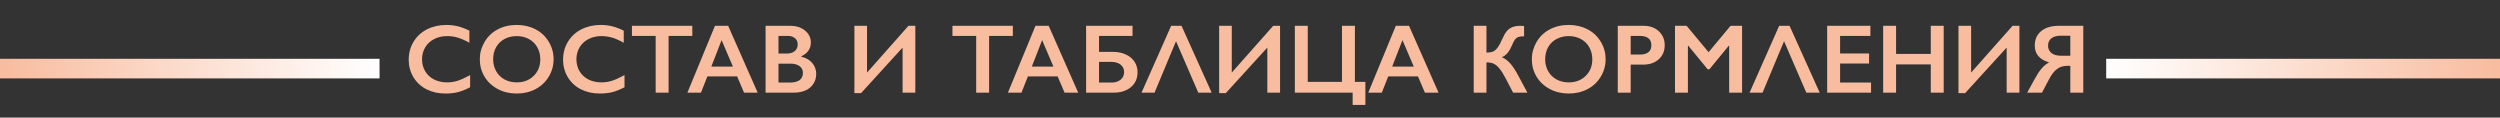
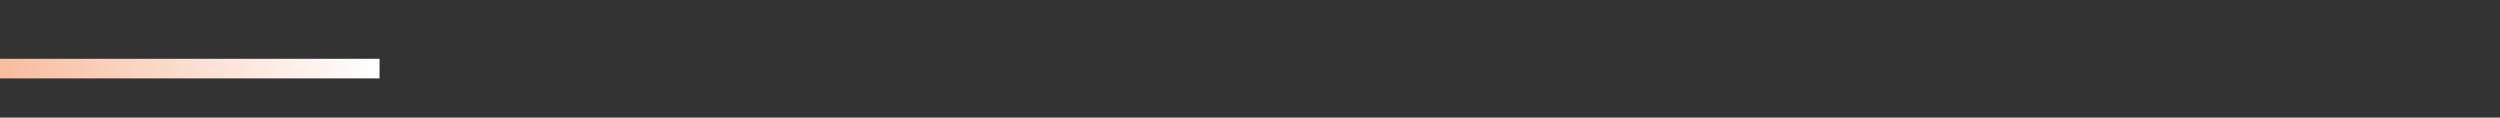
<svg xmlns="http://www.w3.org/2000/svg" width="1403" height="66" viewBox="0 0 1403 66" fill="none">
  <rect x="0" y="0" width="1403" height="66" fill="#333333" stroke="none" />
-   <path d="M250.547 13.999C252.677 13.999 254.763 14.241 256.804 14.725C258.845 15.208 261.047 16.032 263.411 17.195V24.017C261.101 22.692 258.962 21.734 256.992 21.143C255.041 20.552 253 20.257 250.869 20.257C248.201 20.257 245.793 20.812 243.645 21.922C241.497 23.014 239.823 24.563 238.623 26.568C237.441 28.573 236.851 30.802 236.851 33.255C236.851 35.761 237.441 38.008 238.623 39.996C239.805 41.983 241.47 43.523 243.618 44.615C245.767 45.689 248.184 46.226 250.869 46.226C252.928 46.226 254.889 45.931 256.75 45.34C258.63 44.749 260.994 43.684 263.84 42.144V48.965C261.405 50.236 259.167 51.141 257.126 51.678C255.085 52.215 252.704 52.483 249.983 52.483C246.026 52.483 242.49 51.696 239.375 50.12C236.26 48.545 233.807 46.28 232.017 43.326C230.244 40.354 229.358 37.104 229.358 33.577C229.358 29.799 230.271 26.407 232.097 23.399C233.941 20.391 236.466 18.073 239.67 16.443C242.893 14.814 246.519 13.999 250.547 13.999ZM289.998 13.999C293.883 13.999 297.374 14.805 300.471 16.416C303.586 18.01 306.066 20.32 307.91 23.345C309.754 26.353 310.676 29.656 310.676 33.255C310.676 36.764 309.772 40.023 307.964 43.03C306.174 46.02 303.703 48.348 300.552 50.013C297.419 51.66 293.883 52.483 289.944 52.483C286.059 52.483 282.523 51.642 279.336 49.959C276.167 48.276 273.696 45.967 271.924 43.03C270.151 40.076 269.265 36.818 269.265 33.255C269.265 29.817 270.151 26.586 271.924 23.56C273.696 20.534 276.14 18.189 279.255 16.524C282.371 14.841 285.951 13.999 289.998 13.999ZM276.758 33.255C276.758 35.743 277.322 37.981 278.45 39.969C279.578 41.956 281.144 43.496 283.149 44.588C285.173 45.68 287.455 46.226 289.998 46.226C293.847 46.226 297.007 45.018 299.478 42.601C301.966 40.184 303.21 37.068 303.21 33.255C303.21 30.766 302.646 28.528 301.519 26.541C300.409 24.536 298.833 22.987 296.792 21.895C294.769 20.803 292.486 20.257 289.944 20.257C287.402 20.257 285.11 20.812 283.069 21.922C281.046 23.014 279.488 24.554 278.396 26.541C277.304 28.51 276.758 30.748 276.758 33.255ZM337.183 13.999C339.313 13.999 341.399 14.241 343.44 14.725C345.481 15.208 347.683 16.032 350.046 17.195V24.017C347.737 22.692 345.597 21.734 343.628 21.143C341.676 20.552 339.635 20.257 337.505 20.257C334.837 20.257 332.429 20.812 330.281 21.922C328.132 23.014 326.458 24.563 325.259 26.568C324.077 28.573 323.486 30.802 323.486 33.255C323.486 35.761 324.077 38.008 325.259 39.996C326.44 41.983 328.105 43.523 330.254 44.615C332.402 45.689 334.819 46.226 337.505 46.226C339.564 46.226 341.524 45.931 343.386 45.34C345.266 44.749 347.629 43.684 350.476 42.144V48.965C348.041 50.236 345.803 51.141 343.762 51.678C341.721 52.215 339.34 52.483 336.619 52.483C332.662 52.483 329.126 51.696 326.011 50.12C322.896 48.545 320.443 46.28 318.652 43.326C316.88 40.354 315.994 37.104 315.994 33.577C315.994 29.799 316.907 26.407 318.733 23.399C320.577 20.391 323.101 18.073 326.306 16.443C329.529 14.814 333.154 13.999 337.183 13.999ZM388.53 14.483V20.149H375.21V52H367.959V20.149H354.639V14.483H388.53ZM408.645 14.483L425.215 52H417.561L413.667 42.869H396.99L393.364 52H385.764L401.233 14.483H408.645ZM399.192 37.364H411.304L404.966 22.513L399.192 37.364ZM443.396 14.483C446.833 14.483 449.635 15.378 451.802 17.169C453.968 18.959 455.051 21.197 455.051 23.882C455.051 25.601 454.595 27.114 453.682 28.421C452.786 29.728 451.479 30.766 449.761 31.536V31.858C452.375 32.449 454.407 33.622 455.857 35.377C457.325 37.113 458.059 39.154 458.059 41.499C458.059 43.576 457.522 45.438 456.448 47.085C455.391 48.715 453.914 49.941 452.017 50.765C450.137 51.588 447.917 52 445.356 52H429.646V14.483H443.396ZM441.462 30.059C443.378 30.059 444.891 29.602 446.001 28.689C447.111 27.776 447.666 26.505 447.666 24.876C447.666 23.426 447.156 22.28 446.135 21.439C445.115 20.579 443.772 20.149 442.107 20.149H436.897V30.059H441.462ZM443.154 46.334C445.607 46.334 447.46 45.877 448.713 44.964C449.967 44.033 450.593 42.672 450.593 40.882C450.593 39.288 449.967 38.035 448.713 37.122C447.478 36.191 445.813 35.726 443.718 35.726H436.897V46.334H443.154ZM486.58 14.483V40.721L509.836 14.483H513.677V52H506.533V26.702L483.223 52.269H479.49V14.483H486.58ZM568.408 14.483V20.149H555.088V52H547.837V20.149H534.517V14.483H568.408ZM588.523 14.483L605.093 52H597.439L593.545 42.869H576.868L573.242 52H565.642L581.111 14.483H588.523ZM579.07 37.364H591.182L584.844 22.513L579.07 37.364ZM635.574 14.483V20.149H616.775V29.119H624.59C627.311 29.119 629.719 29.602 631.814 30.569C633.927 31.536 635.547 32.888 636.675 34.624C637.821 36.343 638.394 38.304 638.394 40.506C638.394 44.015 637.158 46.808 634.688 48.885C632.217 50.962 628.976 52 624.966 52H609.524V14.483H635.574ZM623.757 46.334C625.87 46.334 627.58 45.796 628.887 44.722C630.194 43.648 630.847 42.225 630.847 40.452C630.847 38.68 630.194 37.283 628.887 36.263C627.598 35.242 625.816 34.732 623.542 34.732H616.775V46.334H623.757ZM663.074 14.483L679.993 52H672.473L659.985 23.13L647.927 52H640.623L657.246 14.483H663.074ZM691.272 14.483V40.721L714.529 14.483H718.369V52H711.226V26.702L687.915 52.269H684.182V14.483H691.272ZM733.918 14.483V45.958H753.12V14.483H760.371V45.958H766.252V58.875H759.109V52H726.667V14.483H733.918ZM790.745 14.483L807.314 52H799.661L795.767 42.869H779.089L775.464 52H767.864L783.333 14.483H790.745ZM781.292 37.364H793.403L787.065 22.513L781.292 37.364ZM834.197 14.483V29.495H834.573C836.184 29.459 837.41 29.209 838.252 28.743C839.093 28.278 839.881 27.535 840.615 26.514C841.349 25.494 842.083 24.124 842.817 22.405C843.838 20.096 844.787 18.431 845.664 17.41C846.559 16.39 847.616 15.647 848.833 15.181C850.068 14.716 851.626 14.483 853.506 14.483C854.204 14.483 854.804 14.519 855.305 14.59V20.364C853.837 20.364 852.754 20.498 852.056 20.767C851.375 21.018 850.776 21.465 850.256 22.11C849.755 22.754 849.128 23.954 848.376 25.709C846.962 29.092 845.109 31.223 842.817 32.1C844.572 32.834 846.156 34.007 847.571 35.618C849.003 37.23 850.516 39.539 852.109 42.547L857.185 52H849.155L844.536 43.191C843.426 41.115 842.379 39.494 841.394 38.331C840.427 37.167 839.416 36.325 838.359 35.806C837.321 35.269 835.933 35.001 834.197 35.001V52H827.053V14.483H834.197ZM880.388 13.999C884.273 13.999 887.764 14.805 890.862 16.416C893.977 18.01 896.457 20.32 898.301 23.345C900.145 26.353 901.067 29.656 901.067 33.255C901.067 36.764 900.163 40.023 898.354 43.03C896.564 46.02 894.093 48.348 890.942 50.013C887.809 51.66 884.273 52.483 880.334 52.483C876.449 52.483 872.913 51.642 869.727 49.959C866.558 48.276 864.087 45.967 862.314 43.03C860.542 40.076 859.656 36.818 859.656 33.255C859.656 29.817 860.542 26.586 862.314 23.56C864.087 20.534 866.531 18.189 869.646 16.524C872.761 14.841 876.342 13.999 880.388 13.999ZM867.148 33.255C867.148 35.743 867.712 37.981 868.84 39.969C869.968 41.956 871.535 43.496 873.54 44.588C875.563 45.68 877.846 46.226 880.388 46.226C884.237 46.226 887.397 45.018 889.868 42.601C892.357 40.184 893.601 37.068 893.601 33.255C893.601 30.766 893.037 28.528 891.909 26.541C890.799 24.536 889.224 22.987 887.183 21.895C885.16 20.803 882.877 20.257 880.334 20.257C877.792 20.257 875.5 20.812 873.459 21.922C871.436 23.014 869.879 24.554 868.787 26.541C867.694 28.51 867.148 30.748 867.148 33.255ZM922.39 14.483C925.899 14.483 928.746 15.503 930.93 17.544C933.132 19.567 934.233 22.181 934.233 25.386C934.233 28.627 933.123 31.25 930.903 33.255C928.683 35.26 925.756 36.263 922.122 36.263H915.139V52H907.888V14.483H922.39ZM920.591 30.596C922.524 30.596 924.028 30.158 925.103 29.28C926.195 28.385 926.741 27.069 926.741 25.332C926.741 21.877 924.521 20.149 920.081 20.149H915.139V30.596H920.591ZM946.533 14.483L958.86 29.28L971.187 14.483H977.659V52H970.408V25.655H970.193L959.343 38.868H958.323L947.473 25.655H947.258V52H940.007V14.483H946.533ZM1004.3 14.483L1021.22 52H1013.7L1001.21 23.13L989.153 52H981.848L998.472 14.483H1004.3ZM1049.66 14.483V20.149H1032.66V30.005H1048.93V35.672H1032.66V46.334H1050.03V52H1025.41V14.483H1049.66ZM1064.08 14.483V30.274H1083.55V14.483H1090.8V52H1083.55V36.155H1064.08V52H1056.83V14.483H1064.08ZM1106.19 14.483V40.721L1129.45 14.483H1133.29V52H1126.14V26.702L1102.83 52.269H1099.1V14.483H1106.19ZM1169.14 14.483V52H1161.86V36.934H1160.33C1157.95 36.934 1155.96 37.543 1154.37 38.76C1152.77 39.96 1151.28 41.902 1149.88 44.588L1145.96 52H1137.66L1141.85 44.346C1143.18 41.893 1144.48 39.915 1145.77 38.411C1147.06 36.889 1148.47 35.77 1149.99 35.054C1144.6 33.461 1141.91 30.292 1141.91 25.547C1141.91 22.11 1143.12 19.406 1145.53 17.437C1147.97 15.468 1151.23 14.483 1155.33 14.483H1169.14ZM1149.37 25.601C1149.37 27.32 1150 28.698 1151.25 29.737C1152.51 30.757 1154.23 31.268 1156.44 31.268H1161.86V20.042H1156.49C1154.23 20.042 1152.48 20.534 1151.23 21.519C1149.99 22.504 1149.37 23.864 1149.37 25.601Z" fill="#F8BC9F" />
  <rect y="33" width="213" height="11" fill="url(#paint0_linear_47_239)" />
-   <rect x="1182" y="33" width="221" height="11" fill="url(#paint1_linear_47_239)" />
  <defs>
    <linearGradient id="paint0_linear_47_239" x1="0" y1="38.5" x2="213" y2="38.5" gradientUnits="userSpaceOnUse">
      <stop stop-color="#F8BC9F" />
      <stop offset="1" stop-color="white" />
    </linearGradient>
    <linearGradient id="paint1_linear_47_239" x1="1182" y1="38.5" x2="1403" y2="38.5" gradientUnits="userSpaceOnUse">
      <stop stop-color="white" />
      <stop offset="1" stop-color="#F8BC9F" />
    </linearGradient>
  </defs>
</svg>